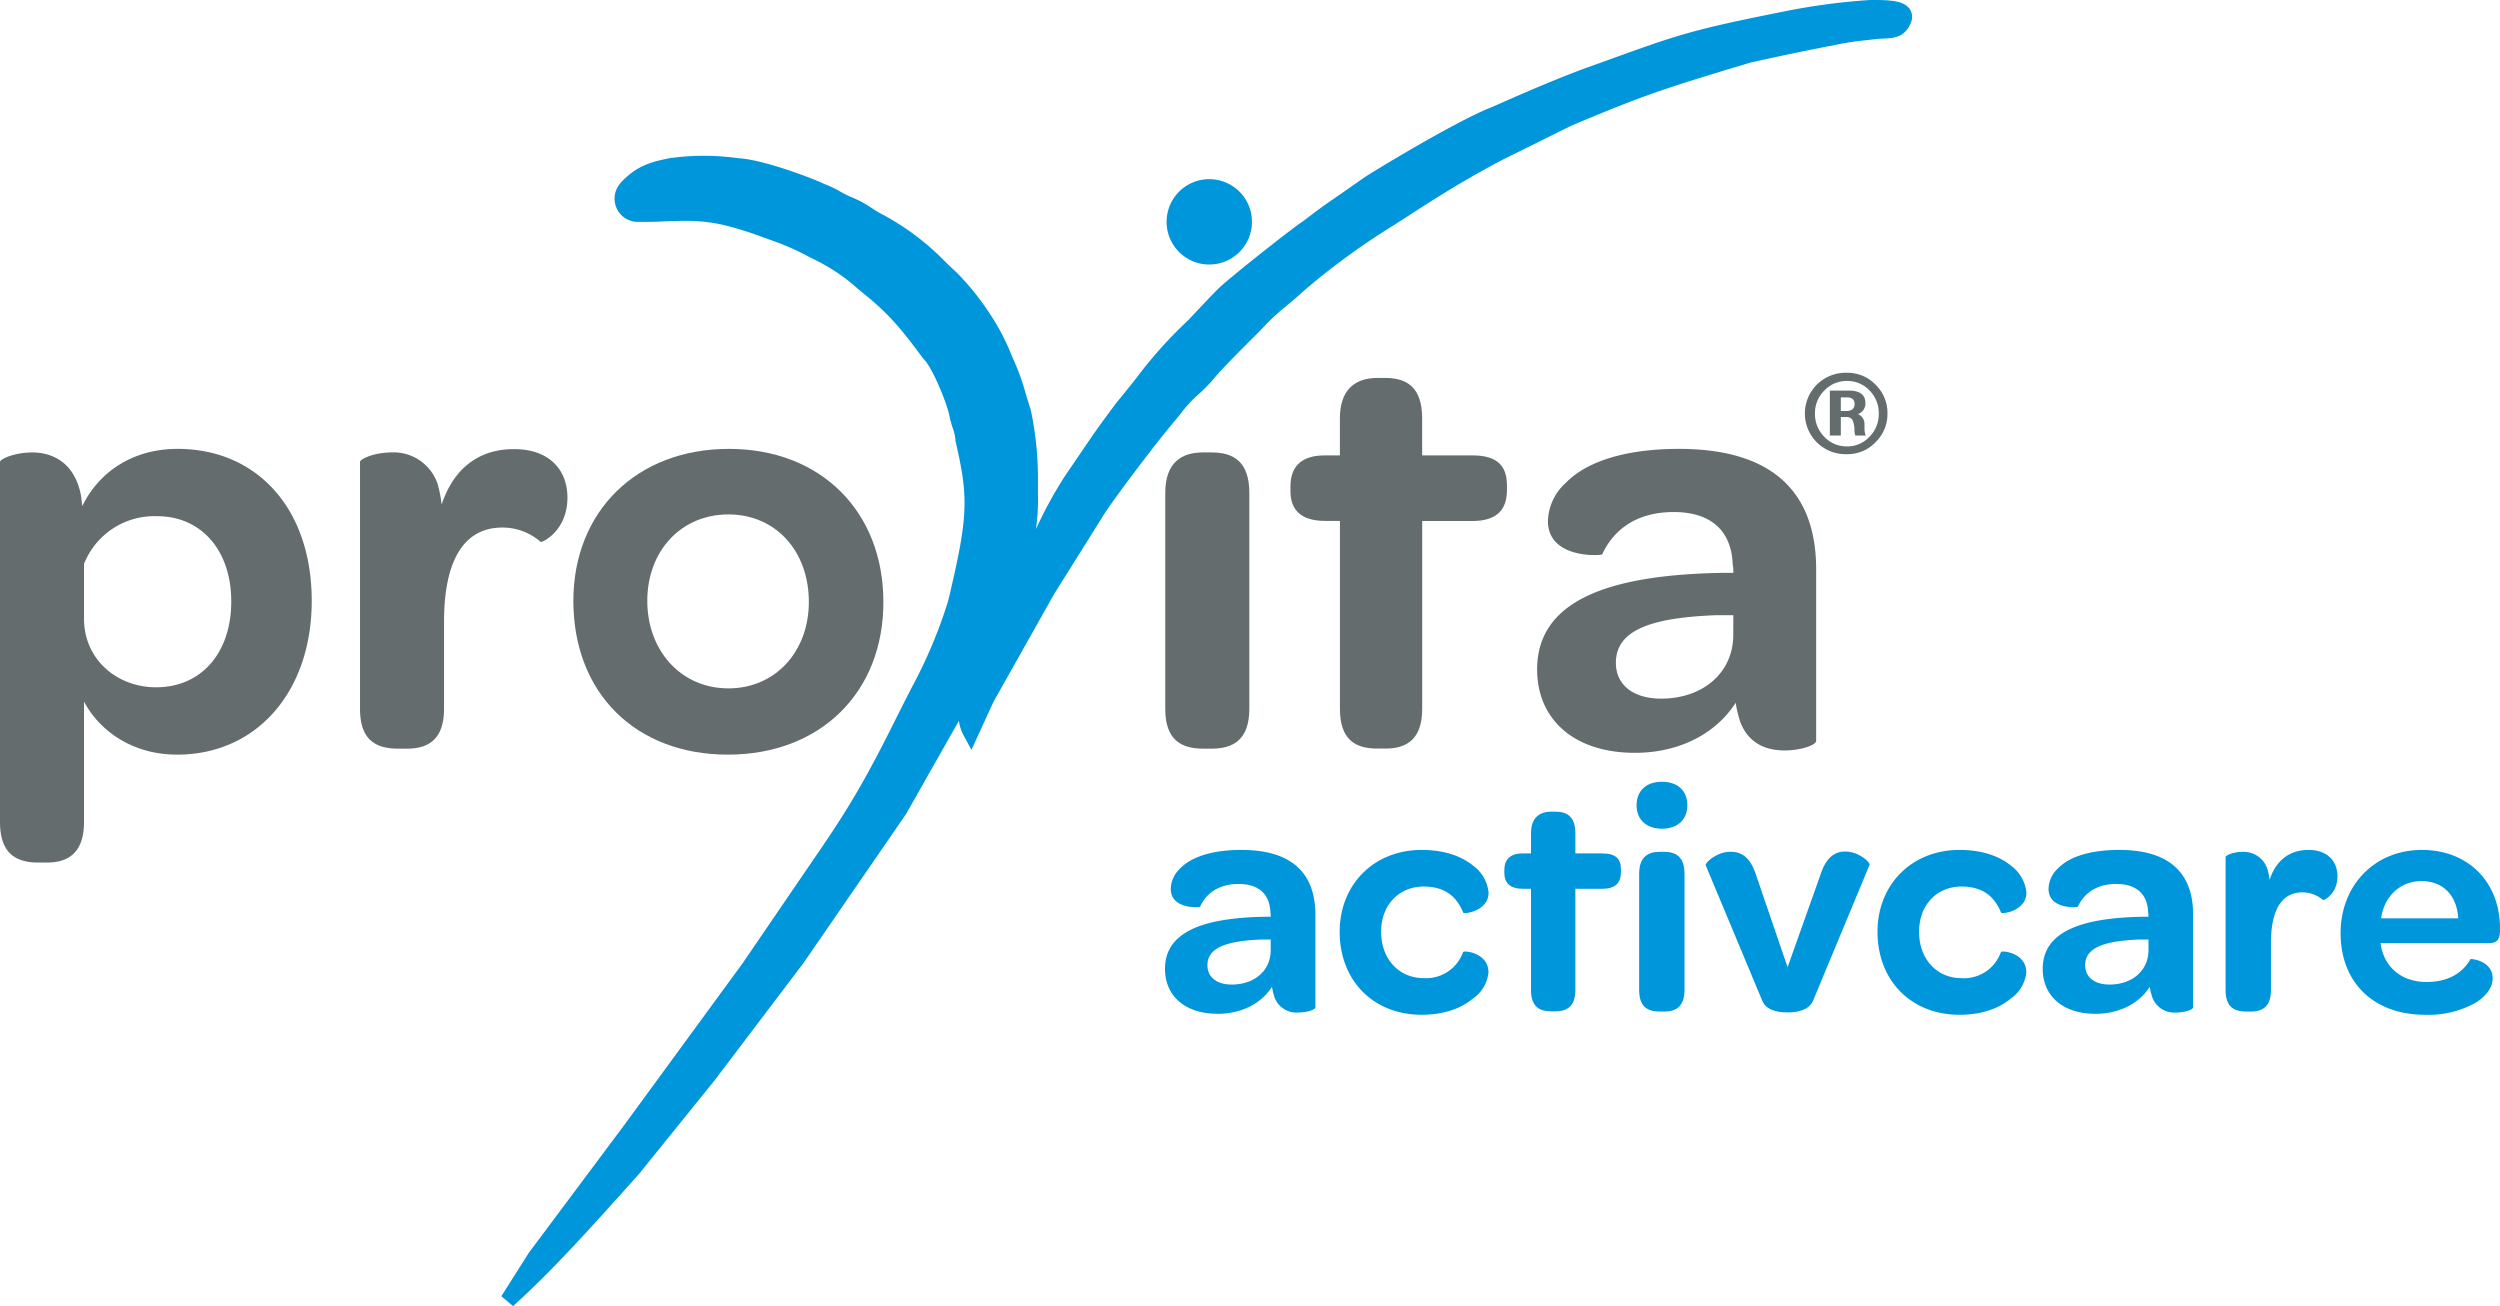
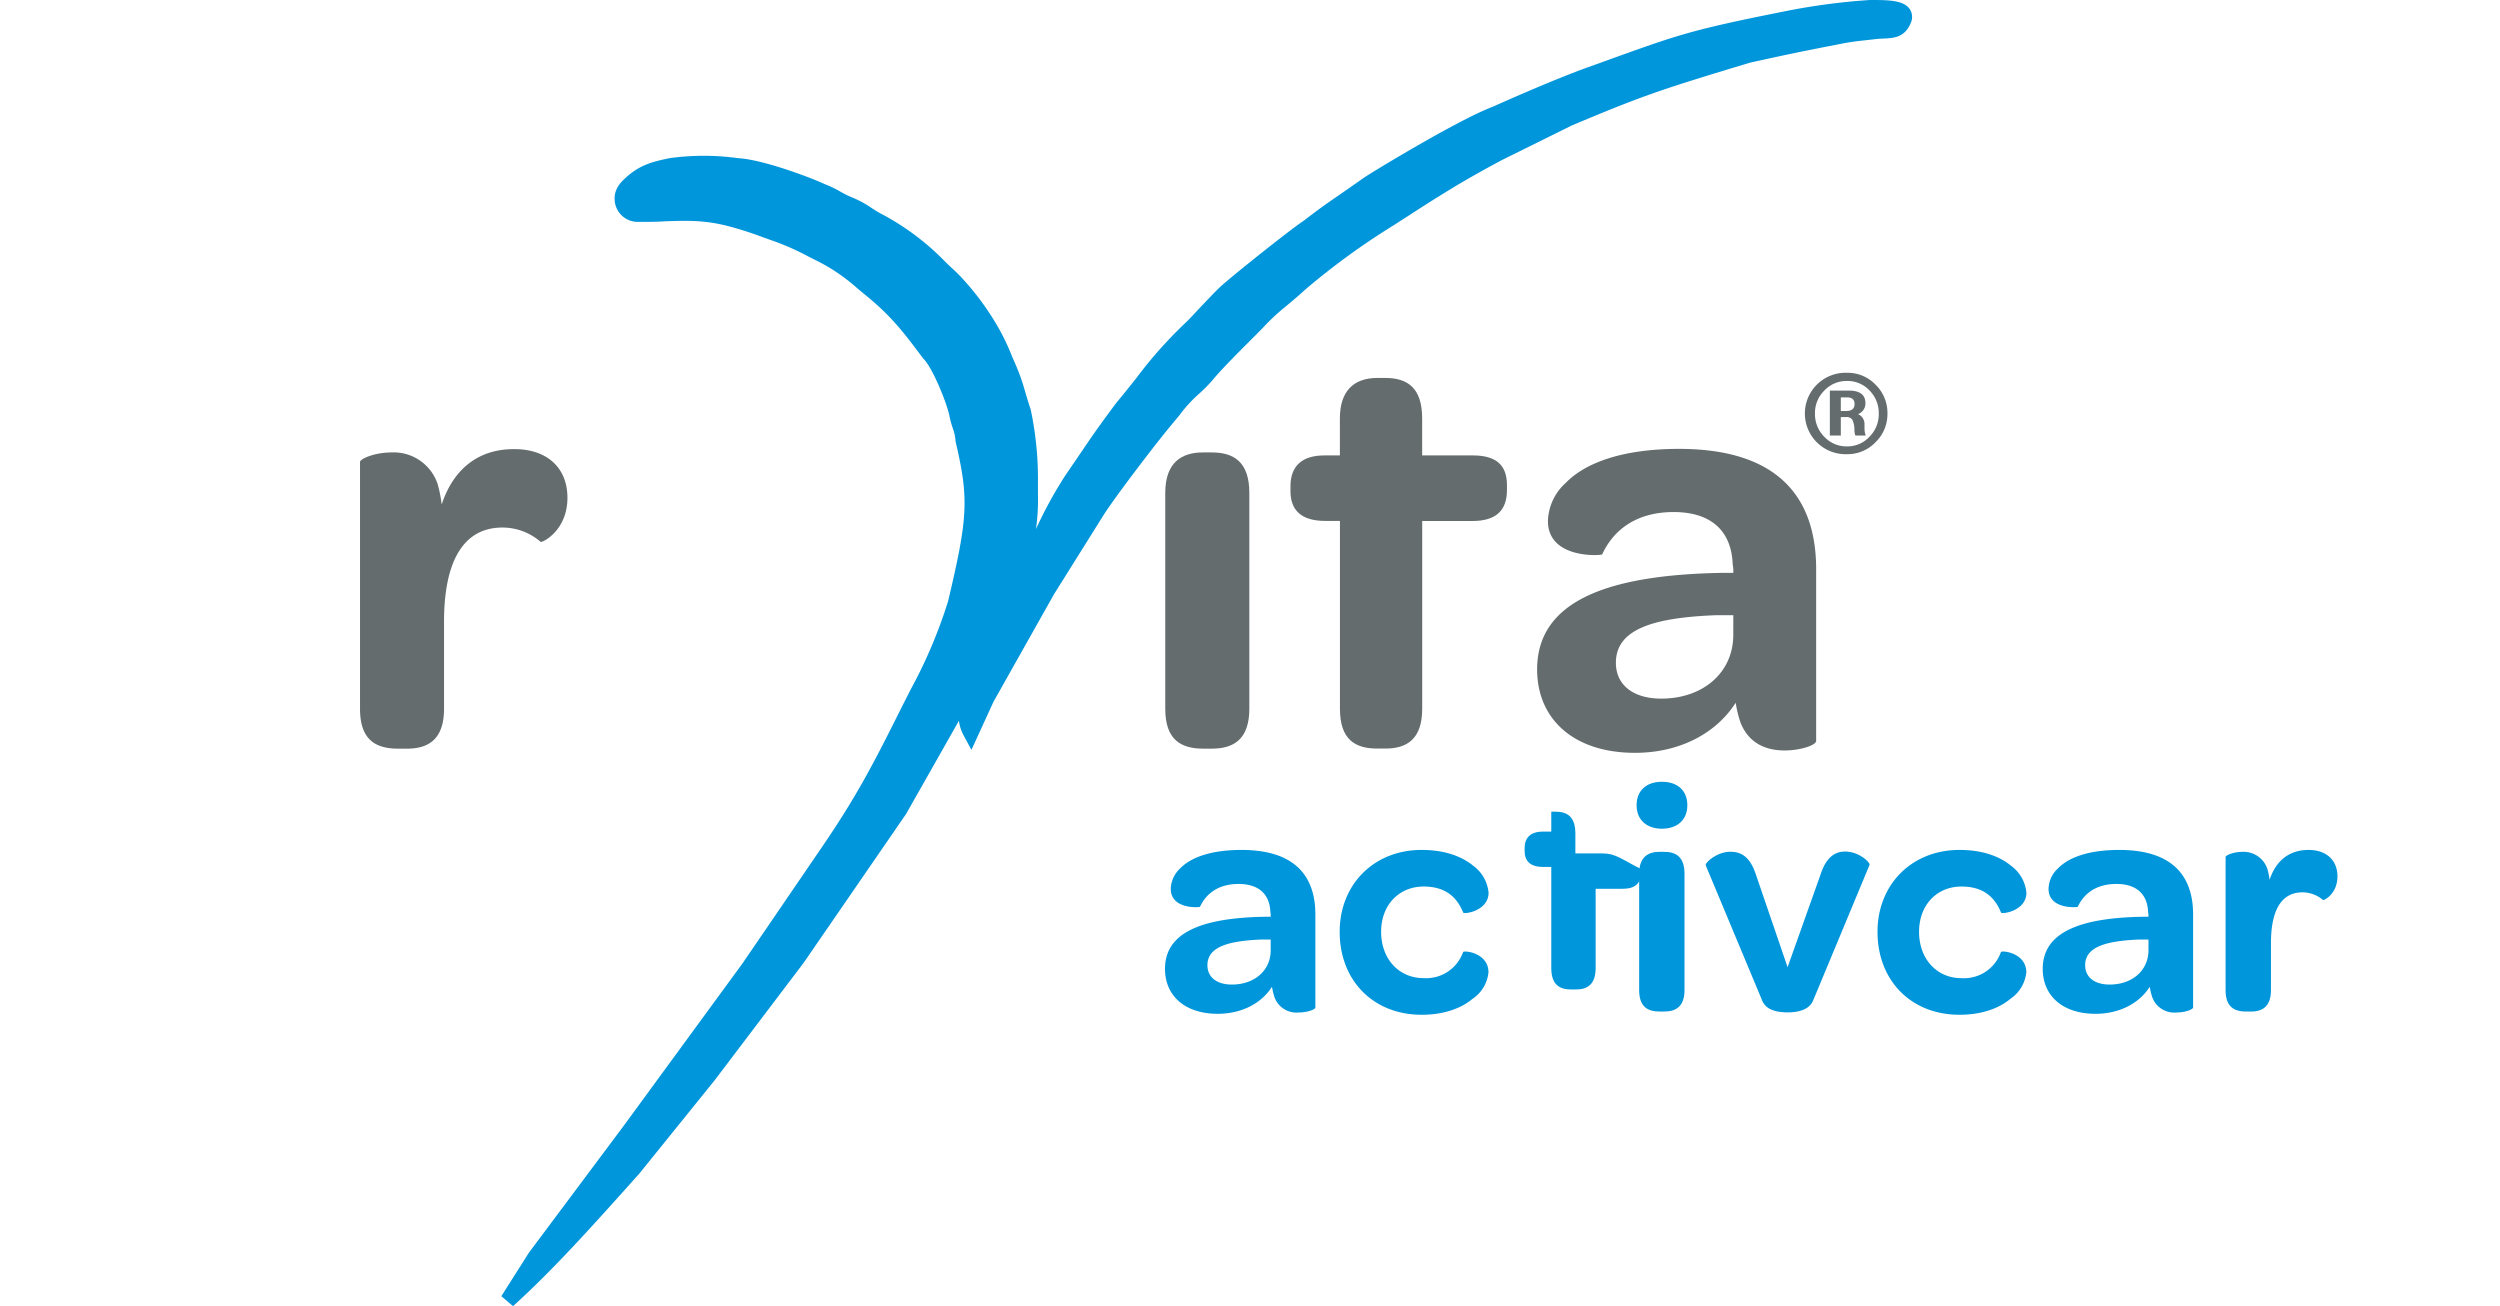
<svg xmlns="http://www.w3.org/2000/svg" viewBox="0 0 485.6 253.7">
  <defs>
    <style>.cls-1,.cls-2{fill:#646c6e;}.cls-2{fill-rule:evenodd;}.cls-3{fill:#0096db;}</style>
  </defs>
  <g id="Ebene_2" data-name="Ebene 2">
    <g id="Ebene_1-2" data-name="Ebene 1">
-       <path class="cls-1" d="M60.55,116.71c0,17.6-10.65,29.87-26.16,29.87-8.69,0-15.06-4.63-18.07-10.3v23.38c0,5.91-3,7.88-7.17,7.88H7.41C3,167.54,0,165.68,0,159.66V89.73c0-.58,2.89-1.85,6.25-1.85,3.71,0,8,1.74,9.38,7.87.12.47.23,1.62.35,2.55,3.35-6.83,10-11.11,18.52-11.11C49.78,87.19,60.55,98.65,60.55,116.71Zm-15.63.12c0-10-5.9-16.56-14.36-16.56a14.69,14.69,0,0,0-14.24,9.26v10.65c0,7.88,6.37,13.32,14,13.32C39.13,133.5,44.92,126.78,44.92,116.83Z" />
      <path class="cls-1" d="M110.22,96.68c0,6.48-5,8.8-5.21,8.57a11.3,11.3,0,0,0-7.41-2.78c-7.87,0-11.35,7-11.35,18.29v16.91c0,5.9-3,7.75-7.18,7.75H77.34c-4.4,0-7.41-1.73-7.41-7.75V89.73c0-.58,2.78-1.85,6.13-1.85A9,9,0,0,1,85,94,25.39,25.39,0,0,1,85.79,98c2.2-6.71,6.95-10.76,14-10.76C106.28,87.19,110.22,90.89,110.22,96.68Z" />
-       <path class="cls-1" d="M141.59,87.19c17.83,0,30,12.15,30,29.75s-12.27,29.64-30.22,29.64-30-12-30-29.87C111.38,99.34,123.65,87.19,141.59,87.19Zm-.11,12.73c-9.15,0-15.75,7.06-15.75,16.79s6.6,17,15.75,17,15.63-7.18,15.63-16.79C157.11,107,150.63,99.92,141.48,99.92Z" />
      <path class="cls-1" d="M334.82,111.27h1.86a6.85,6.85,0,0,0-.12-1.62c-.23-6.6-4.28-10.19-11.46-10.19-7.76,0-11.93,3.94-13.89,8.22-.12.23-10.54,1-10.54-6.48a10.35,10.35,0,0,1,3.47-7.41c3.82-3.94,11.12-6.6,22-6.6,17.95,0,26.63,8.22,26.63,23.38v33.35c0,.81-3,1.85-6.14,1.85-3.93,0-7.06-1.62-8.56-5.44a22.76,22.76,0,0,1-.93-3.82c-3.94,6.13-11.12,9.72-19.57,9.72-11.81,0-19-6.48-19-16.21C298.59,117.4,310.86,111.62,334.82,111.27Zm1.86,8.22h-3.13c-12.85.46-19.68,2.89-19.68,9.26,0,4.28,3.36,6.95,8.8,6.95,8.1,0,13.89-5,14-12.16Z" />
      <path class="cls-1" d="M235.37,87.88h-1.73c-4.17,0-7.3,2-7.3,7.87v41.92c0,6,3,7.75,7.41,7.75h1.62c4.29,0,7.3-1.85,7.3-7.75V95.75C242.67,89.73,239.66,87.88,235.37,87.88Z" />
      <path class="cls-2" d="M366.62,80.33a7.62,7.62,0,0,1-2.32,5.57,7.49,7.49,0,0,1-5.53,2.32,7.91,7.91,0,1,1,0-15.81,7.51,7.51,0,0,1,5.55,2.32,7.68,7.68,0,0,1,2.3,5.6Zm-1.69,0a6.21,6.21,0,0,0-1.82-4.51A5.82,5.82,0,0,0,358.75,74a5.9,5.9,0,0,0-4.39,1.86,6.11,6.11,0,0,0-1.82,4.48,6.21,6.21,0,0,0,1.82,4.51,5.9,5.9,0,0,0,4.39,1.86,5.82,5.82,0,0,0,4.36-1.86,6.17,6.17,0,0,0,1.82-4.48Zm-2.5,4.27h-2.05a3.78,3.78,0,0,1-.18-1.13,4.42,4.42,0,0,0-.43-2,1.48,1.48,0,0,0-1.27-.46h-.94V84.6h-2.13V75.87h3.7c2.14,0,3.21.82,3.21,2.45a2.19,2.19,0,0,1-1.45,2.12,2.07,2.07,0,0,1,1.27,2l0,.8a4.06,4.06,0,0,0,.23,1.34Zm-2.2-6.12q0-1.29-1.44-1.29h-1.23v2.64h1.1c1,0,1.57-.45,1.57-1.35Z" />
      <path class="cls-1" d="M286.08,88.46h-9.84V81.28c0-6-2.89-7.87-7.18-7.87h-1.5c-4.63,0-7.3,2.55-7.3,7.87v7.18h-3c-4.51,0-6.6,2.2-6.6,6v.93c0,3.7,2.09,5.79,6.72,5.79h2.89v34.54h0v1.93c0,6,2.94,7.75,7.25,7.75h1.59c4.19,0,7.14-1.85,7.14-7.75V101.2H286c4.63,0,6.71-2.09,6.71-6V94.13C292.68,90.43,290.71,88.46,286.08,88.46Z" />
-       <path class="cls-3" d="M234.89,34.8a8.29,8.29,0,1,0,8.29,8.29A8.29,8.29,0,0,0,234.89,34.8Z" />
      <path class="cls-3" d="M371.16,4.43a2.77,2.77,0,0,0-.2-2.65C369.82.11,367.1,0,363.71,0h-.49a125.58,125.58,0,0,0-16.86,2.26C328.43,5.84,326,6.74,312.23,11.7l-4.08,1.47c-6.93,2.5-18.09,7.51-18.11,7.53-6.85,2.56-24.08,13.08-25.11,13.82-2.7,1.91-4.3,3-5.52,3.85-2,1.38-3,2.07-6.17,4.5-2.41,1.57-14,10.78-16.31,12.93-1.05,1-2.55,2.61-3.88,4-1.16,1.25-2.25,2.42-2.78,2.9a84.11,84.11,0,0,0-9.47,10.64c-1.23,1.55-2.5,3.15-3.94,4.88-3.39,4.52-4.7,6.44-6.86,9.63-.84,1.23-1.8,2.65-3.06,4.48a81.68,81.68,0,0,0-5.56,10.11l-.15.33a41.3,41.3,0,0,0,.38-6.83l0-2.12a65,65,0,0,0-1.38-14.15l-.05-.18c-.53-1.63-.86-2.72-1.12-3.63a40,40,0,0,0-2.13-5.82l-.37-.86a44,44,0,0,0-4.4-8.4,51.27,51.27,0,0,0-4.94-6.37A29.09,29.09,0,0,0,184.81,52c-.4-.38-.82-.78-1.32-1.28a49.73,49.73,0,0,0-11.64-8.83,22.43,22.43,0,0,1-2.62-1.54,21.25,21.25,0,0,0-4-2.12,19.18,19.18,0,0,1-2.09-1.06,20.29,20.29,0,0,0-3.06-1.45c-1.76-.87-11.65-4.73-16.75-5a48,48,0,0,0-12.8-.06l-.16,0c-3.55.72-5.87,1.29-8.55,3.61-1,.9-2.8,2.41-2.38,5.06a4.49,4.49,0,0,0,4.36,3.77h.12c1.88,0,3.54,0,5.14-.11,4.38-.15,7.85-.28,12.64,1a67.52,67.52,0,0,1,6.51,2.1l2.42.86a49.51,49.51,0,0,1,6.51,2.94l2,1a36.29,36.29,0,0,1,7.51,5.22l1.47,1.21c5.13,4.18,7.51,7.38,11.16,12.26l.14.16c1.76,1.76,4.55,8.69,5,11.06a17.27,17.27,0,0,0,.64,2.35,9,9,0,0,1,.53,2.32l0,.18c2.62,11.23,2.46,14.74-1.44,31.16A94.53,94.53,0,0,1,177,133.72c-.67,1.32-1.38,2.7-2.13,4.2-5.14,10.28-8.37,16.57-15.07,26.41l-15.56,22.78-23,31.44-18.51,24.78-5.35,8.44,2.27,1.93c7.64-6.88,15.31-15.47,22.08-23l2.44-2.73,14.64-18.13L156.11,187,176,158.1,186.26,140a8.17,8.17,0,0,0,1,3l1.43,2.66,4.3-9.38,11.76-20.89,9.35-14.93c1.81-3,8.31-11.45,8.38-11.54,2.77-3.59,3.88-5,6.65-8.3l.1-.15a26.78,26.78,0,0,1,3.69-4A27.43,27.43,0,0,0,235.38,74c1.64-2,4.68-5.07,7.11-7.5,1-1,1.93-1.92,2.68-2.69a42.64,42.64,0,0,1,4.57-4.29c.86-.71,1.94-1.59,3.92-3.38a139.56,139.56,0,0,1,17.12-12.43l3.26-2.1c2.4-1.56,4-2.59,8.13-5.12,2.82-1.72,7.15-4.13,9.76-5.5l13.42-6.64c13.81-5.8,17.23-6.95,34.59-12.18,7.78-1.72,9.81-2.11,14.26-3l3.19-.62a46.8,46.8,0,0,1,4.72-.7l2.26-.26c.54-.06,1.05-.08,1.53-.1C367.84,7.4,370,7.29,371.16,4.43Z" />
      <path class="cls-3" d="M241.14,165.09c-5.86,0-9.8,1.43-11.86,3.55a5.62,5.62,0,0,0-1.87,4c0,4.06,5.62,3.62,5.68,3.49,1.06-2.3,3.31-4.43,7.49-4.43,3.87,0,6.06,1.94,6.18,5.5a4,4,0,0,1,.06.87h-1c-12.92.19-19.53,3.31-19.53,10.11,0,5.24,3.87,8.74,10.23,8.74,4.56,0,8.43-1.94,10.55-5.24a14.17,14.17,0,0,0,.5,2.06,4.54,4.54,0,0,0,4.62,2.93c1.69,0,3.31-.56,3.31-1v-18C255.5,169.52,250.82,165.09,241.14,165.09Zm5.68,19.6c-.06,3.87-3.18,6.55-7.55,6.55-2.93,0-4.74-1.44-4.74-3.75,0-3.43,3.68-4.74,10.61-5h1.68Z" />
      <path class="cls-3" d="M276.53,172.2c4.31,0,6.49,2.12,7.68,5.06.19.37,4.93-.31,4.93-3.87a7.32,7.32,0,0,0-3-5.24c-2.06-1.69-5.31-3.06-10-3.06-9.24,0-15.92,6.68-15.92,15.91,0,9.49,6.56,16.11,15.92,16.11,4.56,0,7.86-1.38,9.92-3.12a7,7,0,0,0,3.06-5.12c0-3.81-4.74-4.31-4.93-3.94a7.61,7.61,0,0,1-7.68,5.06c-4.8,0-8.24-3.74-8.24-9S271.79,172.2,276.53,172.2Z" />
      <path class="cls-3" d="M322.82,151.85c-3.06,0-4.93,1.75-4.93,4.56s1.93,4.56,4.93,4.56,4.93-1.75,4.93-4.56S325.88,151.85,322.82,151.85Z" />
      <path class="cls-3" d="M323.25,165.46h-.93c-2.25,0-3.93,1.06-3.93,4.25V192.3c0,3.25,1.62,4.18,4,4.18h.87c2.31,0,3.94-1,3.94-4.18V169.71C327.19,166.46,325.56,165.46,323.25,165.46Z" />
      <path class="cls-3" d="M358.39,165.4c-1.87,0-3.68,1-4.8,4.56l-6.37,17.91L341.11,170c-1.13-3.56-2.88-4.56-5-4.56-2.62,0-4.93,2.12-4.8,2.62l11,26.34c.75,1.81,2.88,2.25,4.93,2.25s4.19-.5,4.94-2.31L363.14,168C363.33,167.52,361.08,165.4,358.39,165.4Z" />
-       <path class="cls-3" d="M311.3,165.77H306V161.9c0-3.24-1.56-4.24-3.87-4.24h-.81c-2.5,0-3.94,1.37-3.94,4.24v3.87h-1.62c-2.43,0-3.56,1.19-3.56,3.25v.5c0,2,1.13,3.12,3.62,3.12h1.56v18.62h0v1c0,3.25,1.59,4.18,3.91,4.18h.86c2.26,0,3.85-1,3.85-4.18V172.64h5.23c2.5,0,3.62-1.12,3.62-3.25v-.56C314.86,166.83,313.8,165.77,311.3,165.77Z" />
+       <path class="cls-3" d="M311.3,165.77H306V161.9c0-3.24-1.56-4.24-3.87-4.24h-.81v3.87h-1.62c-2.43,0-3.56,1.19-3.56,3.25v.5c0,2,1.13,3.12,3.62,3.12h1.56v18.62h0v1c0,3.25,1.59,4.18,3.91,4.18h.86c2.26,0,3.85-1,3.85-4.18V172.64h5.23c2.5,0,3.62-1.12,3.62-3.25v-.56C314.86,166.83,313.8,165.77,311.3,165.77Z" />
      <path class="cls-3" d="M381,172.2c4.31,0,6.49,2.12,7.68,5.06.19.37,4.93-.31,4.93-3.87a7.33,7.33,0,0,0-3-5.24c-2.06-1.69-5.3-3.06-10-3.06-9.24,0-15.92,6.68-15.92,15.91,0,9.49,6.55,16.11,15.92,16.11,4.55,0,7.86-1.38,9.92-3.12a7.07,7.07,0,0,0,3.06-5.12c0-3.81-4.74-4.31-4.93-3.94A7.62,7.62,0,0,1,381,190c-4.81,0-8.24-3.74-8.24-9S376.25,172.2,381,172.2Z" />
      <path class="cls-3" d="M411.64,165.09c-5.87,0-9.8,1.43-11.86,3.55a5.58,5.58,0,0,0-1.87,4c0,4.06,5.61,3.62,5.68,3.49,1.06-2.3,3.3-4.43,7.49-4.43,3.87,0,6.05,1.94,6.17,5.5a3.41,3.41,0,0,1,.07.87h-1c-12.92.19-19.54,3.31-19.54,10.11,0,5.24,3.87,8.74,10.24,8.74,4.56,0,8.43-1.94,10.55-5.24a12,12,0,0,0,.5,2.06,4.54,4.54,0,0,0,4.62,2.93c1.68,0,3.3-.56,3.3-1v-18C426,169.52,421.31,165.09,411.64,165.09Zm5.68,19.6c-.07,3.87-3.19,6.55-7.55,6.55-2.94,0-4.75-1.44-4.75-3.75,0-3.43,3.68-4.74,10.61-5h1.69Z" />
      <path class="cls-3" d="M448.4,165.09c-3.81,0-6.37,2.18-7.55,5.8a14.19,14.19,0,0,0-.44-2.12,4.86,4.86,0,0,0-4.8-3.31c-1.81,0-3.31.69-3.31,1V192.3c0,3.25,1.62,4.18,4,4.18h.94c2.25,0,3.87-1,3.87-4.18v-9.11c0-6.12,1.87-9.86,6.11-9.86a6.11,6.11,0,0,1,4,1.49c.12.13,2.81-1.12,2.81-4.62C454,167.08,451.9,165.09,448.4,165.09Z" />
-       <path class="cls-3" d="M470.43,165.09c-9.17,0-15.79,6.86-15.79,16.16,0,9.68,6.49,15.86,16.42,15.86a18.71,18.71,0,0,0,9.74-2.31c2.18-1.31,3.37-3.06,3.37-4.75,0-3.49-4.25-3.87-4.31-3.74-1.37,2.43-4,4.43-8.55,4.43s-7.8-2.56-8.74-6.55l-.19-1h21.1c1.62,0,2.06-.81,2.12-2.31v-.56C485.6,171.39,479.48,165.09,470.43,165.09Zm-7.92,13.29c.56-4.24,3.68-7.24,7.86-7.24s6.87,2.81,7.12,7.24Z" />
    </g>
  </g>
</svg>